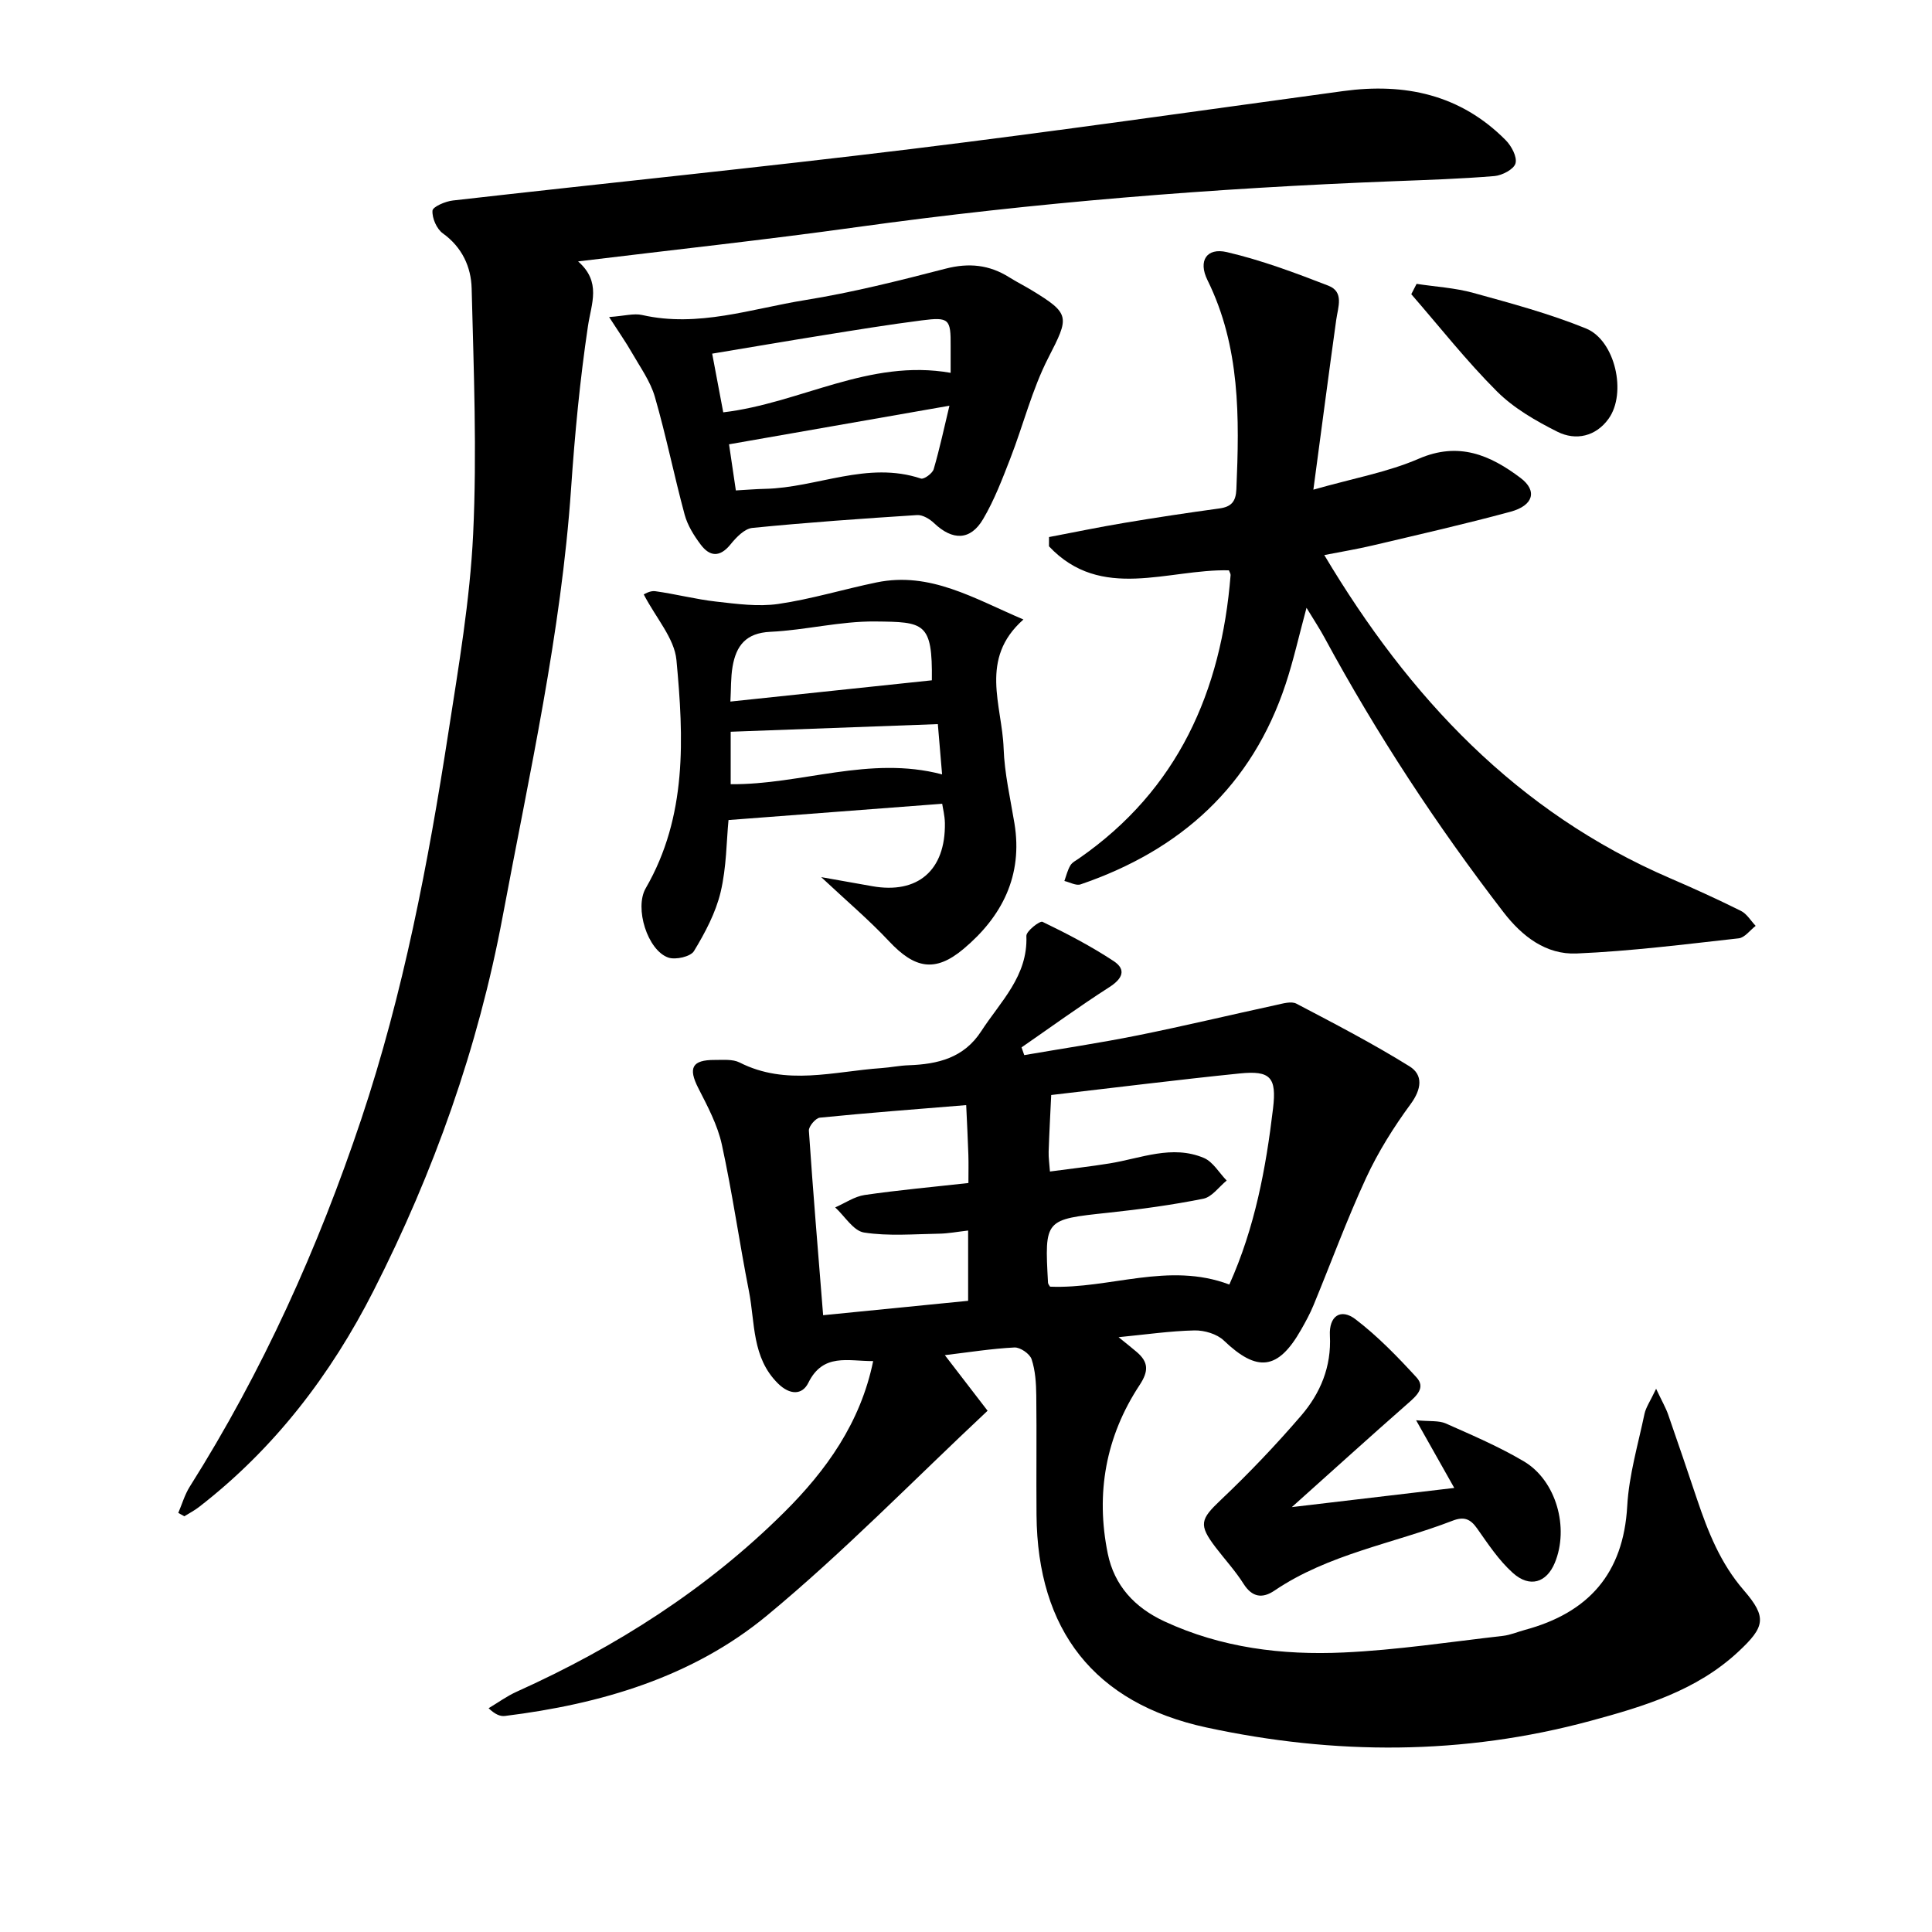
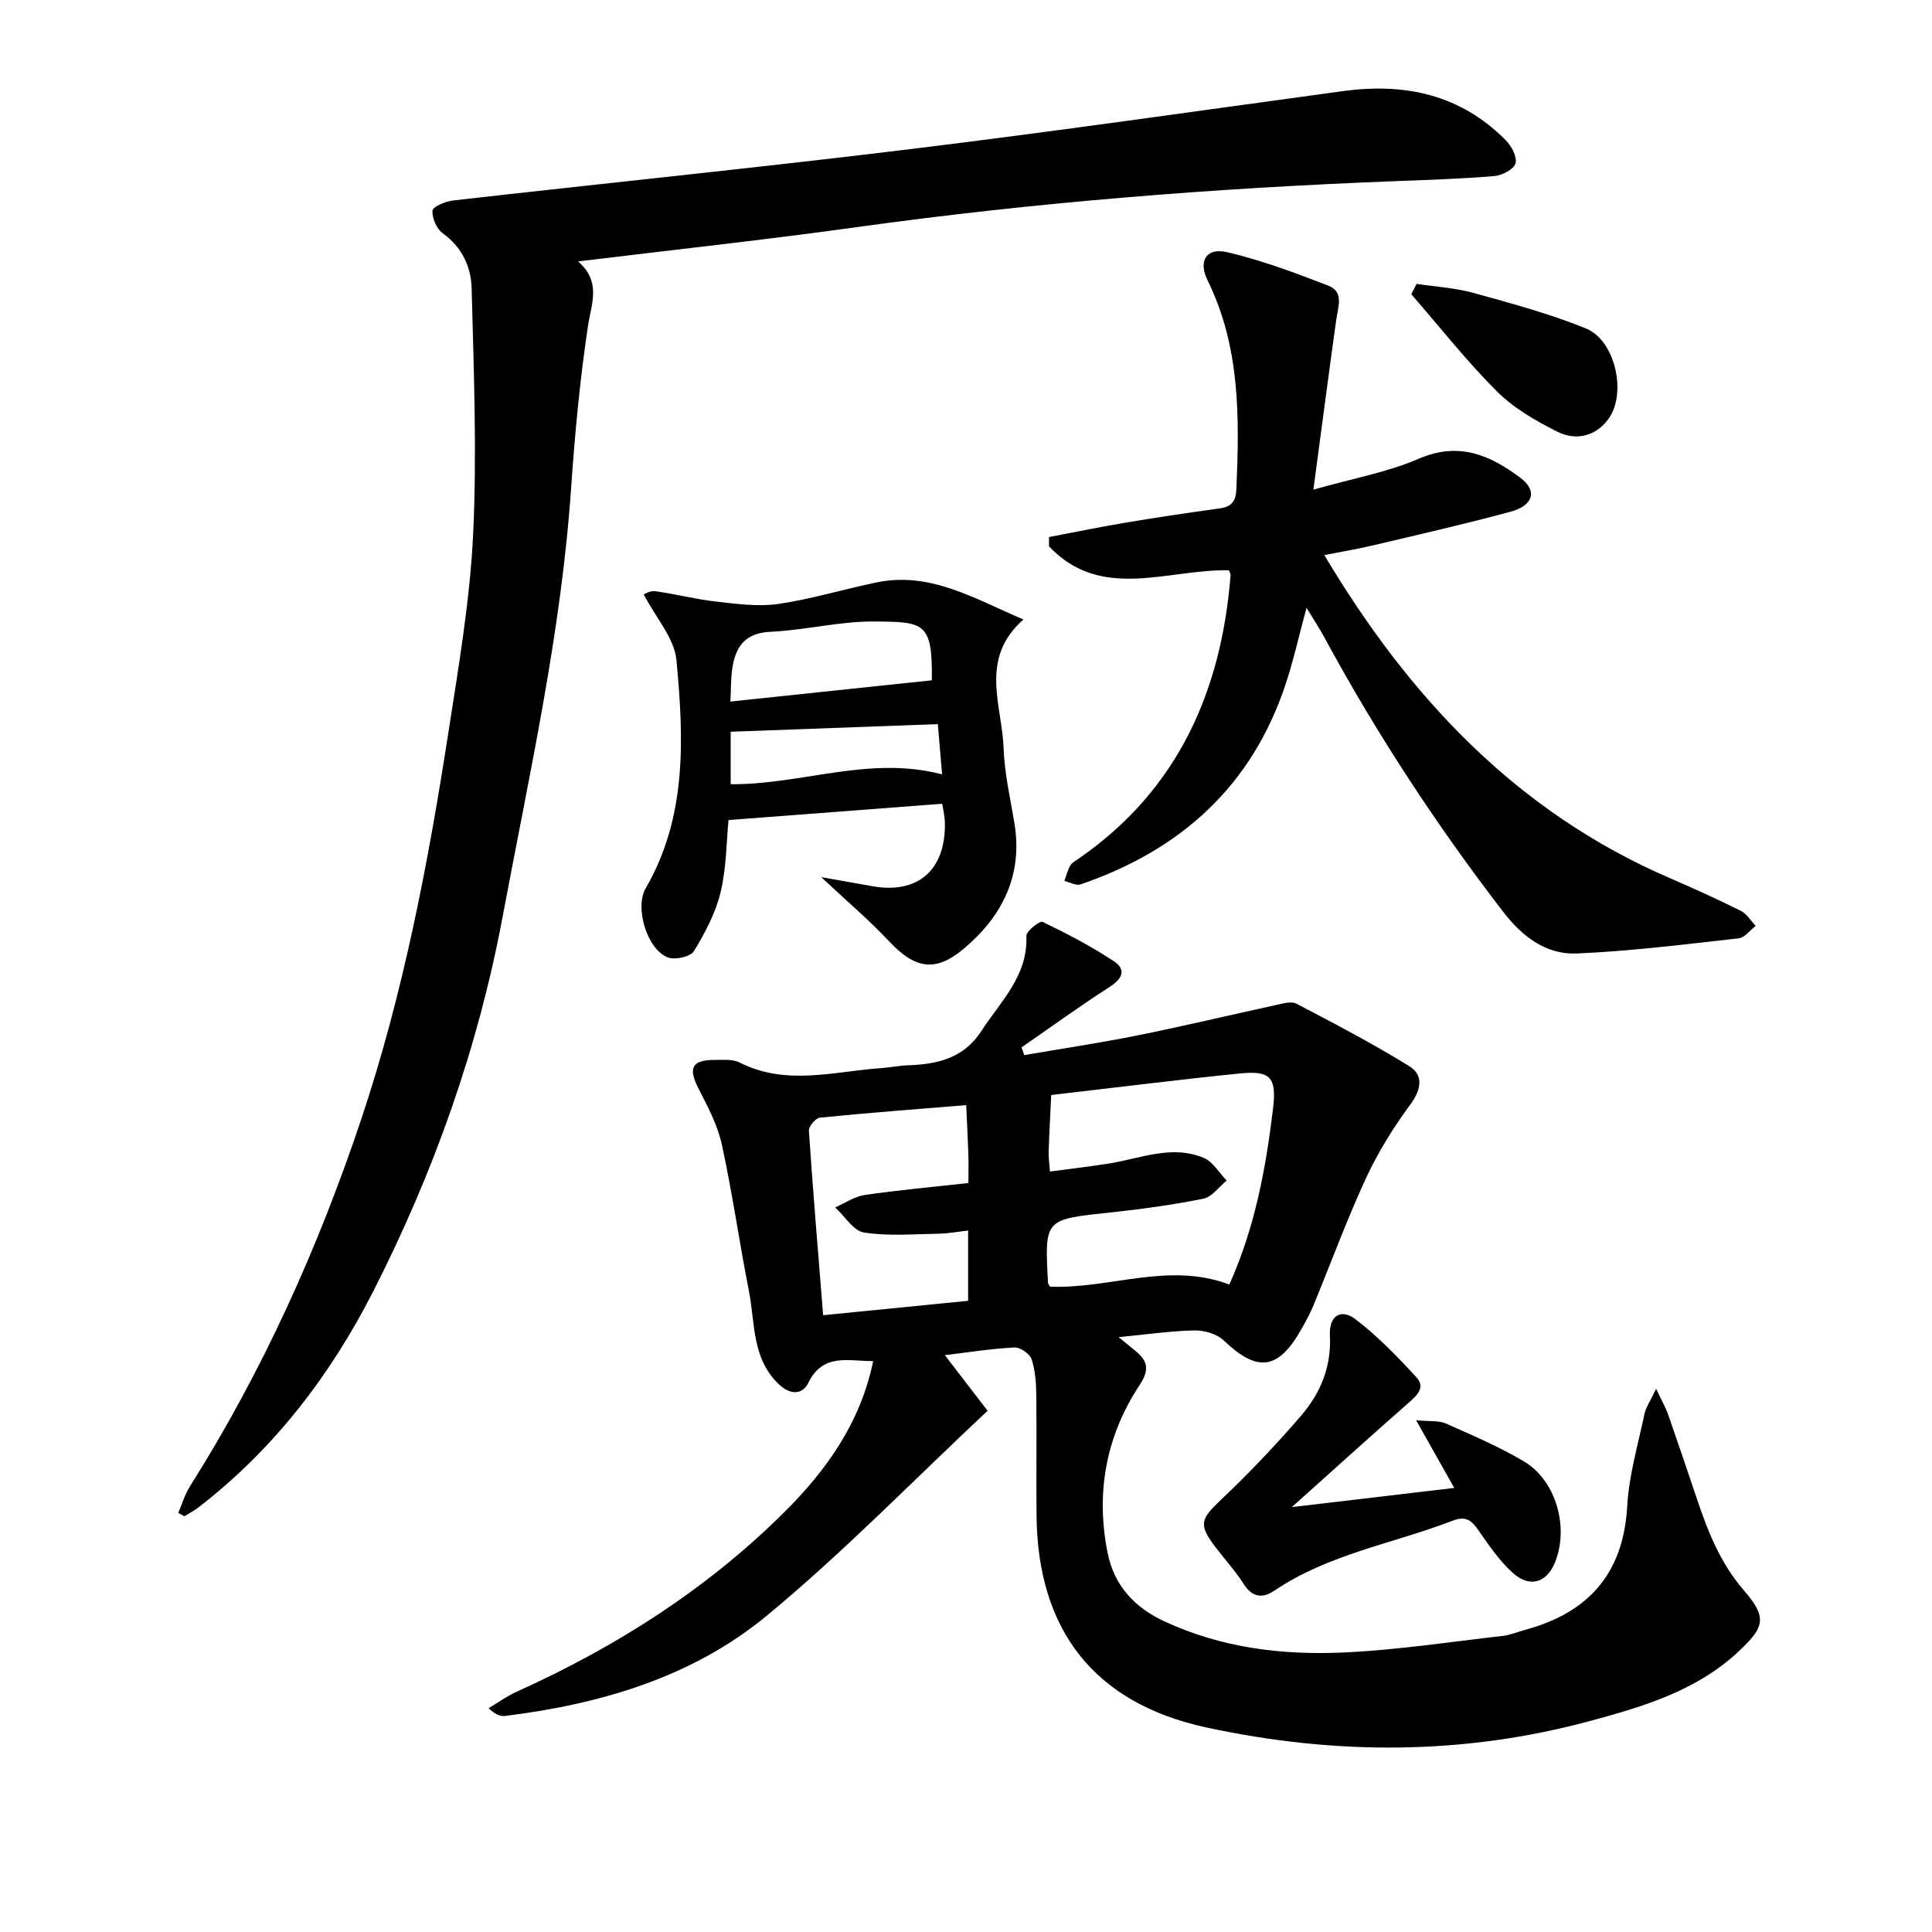
<svg xmlns="http://www.w3.org/2000/svg" enable-background="new 0 0 400 400" viewBox="0 0 400 400">
  <path d="m342.88 287.53c1.25 2.65 2.01 3.95 2.49 5.33 2.04 5.83 4.01 11.68 5.98 17.54 2.28 6.76 4.84 13.25 9.67 18.83 4.89 5.65 4.38 7.61-1.12 12.74-8.66 8.07-19.56 11.33-30.61 14.32-26.39 7.15-52.97 7.09-79.49 1.37-23.27-5.02-35.01-20.18-35.2-44.01-.07-8.25.05-16.5-.05-24.75-.03-2.52-.19-5.14-.97-7.49-.37-1.12-2.36-2.49-3.55-2.43-4.72.24-9.42.99-14.41 1.59 2.85 3.71 5.49 7.14 8.85 11.51-15.29 14.32-29.75 29.22-45.65 42.38-15.46 12.79-34.46 18.36-54.27 20.81-.97.12-2.01-.29-3.39-1.6 1.93-1.15 3.77-2.5 5.81-3.42 20.56-9.26 39.37-21.23 55.38-37.14 8.69-8.63 15.81-18.53 18.43-31.31-5.23.02-10.36-1.71-13.42 4.49-1.27 2.58-3.84 2.56-6.29.14-5.44-5.38-4.72-12.55-6.01-19.11-1.99-10.09-3.42-20.31-5.61-30.35-.89-4.07-2.96-7.94-4.88-11.7-2.12-4.16-1.31-5.84 3.4-5.82 1.73.01 3.72-.2 5.16.53 9.64 4.9 19.52 1.84 29.33 1.16 1.89-.13 3.77-.53 5.67-.59 6.03-.22 11.42-1.49 15.03-7.06 3.99-6.16 9.68-11.41 9.34-19.72-.04-.98 2.78-3.19 3.35-2.91 5.05 2.43 10.06 5.05 14.73 8.13 2.68 1.77 1.8 3.65-.89 5.38-6.19 3.97-12.14 8.3-18.19 12.48.19.53.38 1.07.56 1.6 7.83-1.35 15.7-2.52 23.49-4.09 9.59-1.93 19.12-4.22 28.68-6.29 1.37-.3 3.12-.83 4.18-.27 7.9 4.14 15.84 8.27 23.41 12.97 2.87 1.78 2.51 4.72.24 7.81-3.51 4.78-6.73 9.91-9.22 15.29-3.99 8.62-7.26 17.57-10.89 26.36-.72 1.75-1.64 3.43-2.58 5.08-4.76 8.37-9.08 8.84-15.99 2.23-1.42-1.36-4.03-2.13-6.07-2.09-5.01.11-10 .84-15.72 1.4 1.62 1.32 2.7 2.16 3.74 3.05 2.45 2.09 2.54 3.94.6 6.88-7 10.62-9.12 22.42-6.58 34.87 1.35 6.6 5.53 11.16 11.73 14.04 11.81 5.48 24.36 7.02 37.08 6.44 11.03-.5 22.02-2.19 33.01-3.44 1.55-.18 3.04-.83 4.56-1.24 13.11-3.54 20.38-11.62 21.17-25.63.36-6.42 2.25-12.77 3.58-19.12.3-1.35 1.18-2.59 2.4-5.17zm-88.36-21.58c5.3-11.81 7.57-24.05 9.05-36.46.77-6.46-.55-7.89-6.93-7.24-12.88 1.31-25.73 2.93-39 4.46-.18 3.91-.4 7.82-.53 11.74-.04 1.23.16 2.47.27 4.1 4.3-.58 8.34-1.03 12.36-1.68 6.48-1.05 12.93-3.91 19.51-1.13 1.89.8 3.16 3.08 4.72 4.68-1.6 1.3-3.04 3.4-4.83 3.76-6.49 1.3-13.08 2.2-19.67 2.9-13.2 1.41-13.21 1.32-12.49 14.5.02.28.27.55.42.81 12.34.51 24.52-5.21 37.12-.44zm-54.48-37.15c-10.5.86-20.41 1.61-30.3 2.6-.87.09-2.33 1.81-2.27 2.69.85 12.6 1.91 25.19 2.95 38.21 10.36-1.03 20.2-2.01 30.02-2.98 0-5.13 0-9.64 0-14.55-2.28.26-4.13.62-5.99.65-5.2.08-10.48.55-15.56-.24-2.2-.34-3.99-3.38-5.97-5.2 2.03-.89 3.99-2.26 6.1-2.57 7-1.02 14.06-1.65 21.48-2.48 0-2.12.05-3.99-.01-5.85-.1-3.15-.27-6.29-.45-10.28z" />
  <path d="m36.91 313.23c.78-1.81 1.33-3.77 2.37-5.42 15.06-23.86 26.57-49.38 35.51-76.08 8.72-26.08 13.86-53.01 18.05-80.12 2.11-13.63 4.46-27.31 5.12-41.04.8-16.91.12-33.91-.31-50.86-.11-4.41-1.96-8.52-5.96-11.39-1.27-.91-2.25-3.14-2.15-4.7.05-.81 2.67-1.94 4.22-2.11 31.63-3.6 63.31-6.8 94.91-10.66 29.84-3.65 59.61-7.93 89.4-11.99 12.8-1.75 24.32.72 33.67 10.16 1.19 1.2 2.4 3.46 2.03 4.8-.33 1.22-2.75 2.49-4.34 2.63-6.95.58-13.93.8-20.9 1.07-37.24 1.44-74.33 4.39-111.26 9.52-18.82 2.62-37.71 4.66-57.58 7.08 4.87 4.28 2.74 8.69 2.04 13.4-1.66 11.12-2.72 22.35-3.49 33.57-2.06 30-8.66 59.23-14.17 88.67-5.09 27.2-14.24 52.9-26.73 77.47-8.86 17.43-20.55 32.71-36.14 44.78-.94.73-2.03 1.29-3.04 1.92-.42-.22-.84-.46-1.25-.7z" />
  <path d="m254.43 118.08c-12.6-.3-26.46 6.5-37.25-4.97 0-.64 0-1.28.01-1.92 5.19-.99 10.36-2.06 15.56-2.93 6.55-1.1 13.13-2.09 19.71-2.99 2.48-.34 3.41-1.42 3.52-3.99.63-14.8.83-29.48-5.99-43.29-1.96-3.98-.19-6.77 4.03-5.79 7.16 1.67 14.13 4.28 21.01 6.95 3.29 1.28 1.99 4.43 1.62 7.08-1.56 11.2-3.02 22.41-4.73 35.15 8.36-2.38 15.4-3.63 21.78-6.39 8.31-3.61 14.82-.78 21.11 3.96 3.52 2.65 2.7 5.71-2.08 7-9.45 2.56-19.01 4.73-28.54 6.98-3.32.78-6.69 1.34-10.01 1.99 17.56 29.45 39.87 53.24 71.6 66.91 4.94 2.13 9.84 4.36 14.66 6.76 1.23.61 2.05 2.05 3.05 3.1-1.16.89-2.26 2.44-3.5 2.58-11.17 1.24-22.35 2.66-33.57 3.14-6.3.27-11.24-3.49-15.14-8.55-13.85-17.99-26.27-36.92-37.08-56.89-.97-1.79-2.09-3.49-3.7-6.13-1.59 5.88-2.7 10.9-4.31 15.76-6.98 21.13-21.74 34.42-42.47 41.5-.93.32-2.22-.44-3.35-.7.39-1.08.65-2.24 1.23-3.21.37-.64 1.18-1.04 1.83-1.49 20.44-14.2 29.43-34.52 31.35-58.62.03-.27-.19-.57-.35-1z" />
  <path d="m150.83 169.78c-.42 4.25-.4 9.73-1.63 14.91-1.02 4.29-3.21 8.41-5.52 12.22-.7 1.16-3.82 1.87-5.33 1.34-4.3-1.51-7.03-10.27-4.66-14.35 8.61-14.88 7.87-31.14 6.36-47.25-.42-4.49-4.22-8.67-6.77-13.58.09-.03 1.29-.82 2.37-.67 4.21.58 8.36 1.67 12.59 2.15 4.28.48 8.71 1.1 12.91.49 6.85-1 13.55-3.06 20.35-4.46 11.08-2.28 20.12 3.31 30.39 7.68-9.24 8.16-4.41 17.75-4.1 26.69.18 5.19 1.39 10.36 2.24 15.52 1.78 10.83-2.58 19.32-10.55 26-5.92 4.97-10.15 4.01-15.4-1.58-4.18-4.46-8.88-8.43-14.06-13.29 4 .71 7.27 1.28 10.53 1.87 9.46 1.7 15.24-3.28 15.08-13.08-.03-1.54-.43-3.08-.56-3.98-14.69 1.12-29.08 2.22-44.24 3.37zm42.1-28.93c.15-12.04-1.59-12.08-11.77-12.18-7.22-.07-14.43 1.8-21.68 2.14-5.07.24-7.07 2.9-7.81 7.21-.39 2.27-.3 4.62-.45 7.23 14.1-1.5 27.7-2.93 41.71-4.4zm1.24 9.07c-14.78.54-28.73 1.06-42.89 1.58v10.86c14.63.14 28.72-6 43.77-2.03-.31-3.69-.61-7.24-.88-10.41z" />
-   <path d="m126.11 65.64c3.2-.23 5.13-.81 6.84-.42 11.6 2.63 22.6-1.3 33.74-3.09 9.8-1.58 19.48-4.02 29.1-6.51 4.81-1.24 9.03-.81 13.16 1.79 1.48.93 3.04 1.71 4.53 2.61 8.21 4.97 7.91 5.56 3.55 14.08-3.36 6.56-5.17 13.91-7.86 20.83-1.66 4.27-3.31 8.61-5.62 12.53-2.63 4.48-6.33 4.49-10.15.86-.91-.87-2.37-1.75-3.52-1.68-11.38.73-22.77 1.53-34.12 2.66-1.62.16-3.35 1.97-4.52 3.42-2.21 2.72-4.29 2.54-6.17.03-1.4-1.86-2.72-3.98-3.32-6.19-2.19-8.1-3.84-16.36-6.17-24.41-.94-3.24-3.05-6.15-4.76-9.14-1.26-2.21-2.74-4.3-4.71-7.37zm70.71 11.55c0-2.09-.01-3.82 0-5.54.04-5.6-.31-6.05-5.97-5.32-6.88.88-13.73 2-20.57 3.1-7.56 1.21-15.12 2.51-22.83 3.79.83 4.41 1.55 8.21 2.29 12.15 16-1.89 30.19-11.15 47.08-8.18zm-.25 6.81c-15.81 2.77-30.5 5.34-45.63 7.99.47 3.16.92 6.21 1.41 9.55 2.29-.13 4.16-.29 6.03-.33 10.78-.23 21.2-5.84 32.29-2.13.63.21 2.38-1.07 2.64-1.94 1.26-4.32 2.2-8.74 3.26-13.14z" />
  <path d="m267.46 312.03c11.6-1.37 22.34-2.64 33.63-3.97-2.51-4.45-4.85-8.59-7.9-14.01 2.84.27 4.7.02 6.16.67 5.47 2.43 11.02 4.8 16.15 7.84 6.71 3.97 9.42 13.77 6.4 21.02-1.71 4.11-5.19 5.22-8.69 2.07-2.89-2.59-5.12-5.98-7.39-9.2-1.4-1.99-2.72-2.51-5.06-1.61-12.33 4.76-25.67 6.88-36.9 14.48-2.45 1.66-4.6 1.43-6.39-1.4-1.68-2.66-3.84-5.01-5.76-7.52-3.63-4.75-3.17-5.85 1.04-9.85 5.83-5.52 11.39-11.36 16.63-17.45 3.99-4.64 6.3-10.13 5.96-16.59-.21-4.04 2.24-5.7 5.29-3.38 4.6 3.51 8.7 7.75 12.63 12.03 1.98 2.16 0 3.85-1.81 5.44-7.83 6.87-15.53 13.86-23.99 21.43z" />
  <path d="m293.29 58.77c3.92.6 7.94.82 11.74 1.87 7.86 2.17 15.8 4.3 23.34 7.37 6.04 2.46 8.49 13.39 4.66 18.7-2.62 3.64-6.76 4.6-10.6 2.67-4.46-2.24-9.01-4.86-12.5-8.34-6.32-6.31-11.87-13.38-17.74-20.13.37-.71.74-1.43 1.1-2.14z" />
</svg>